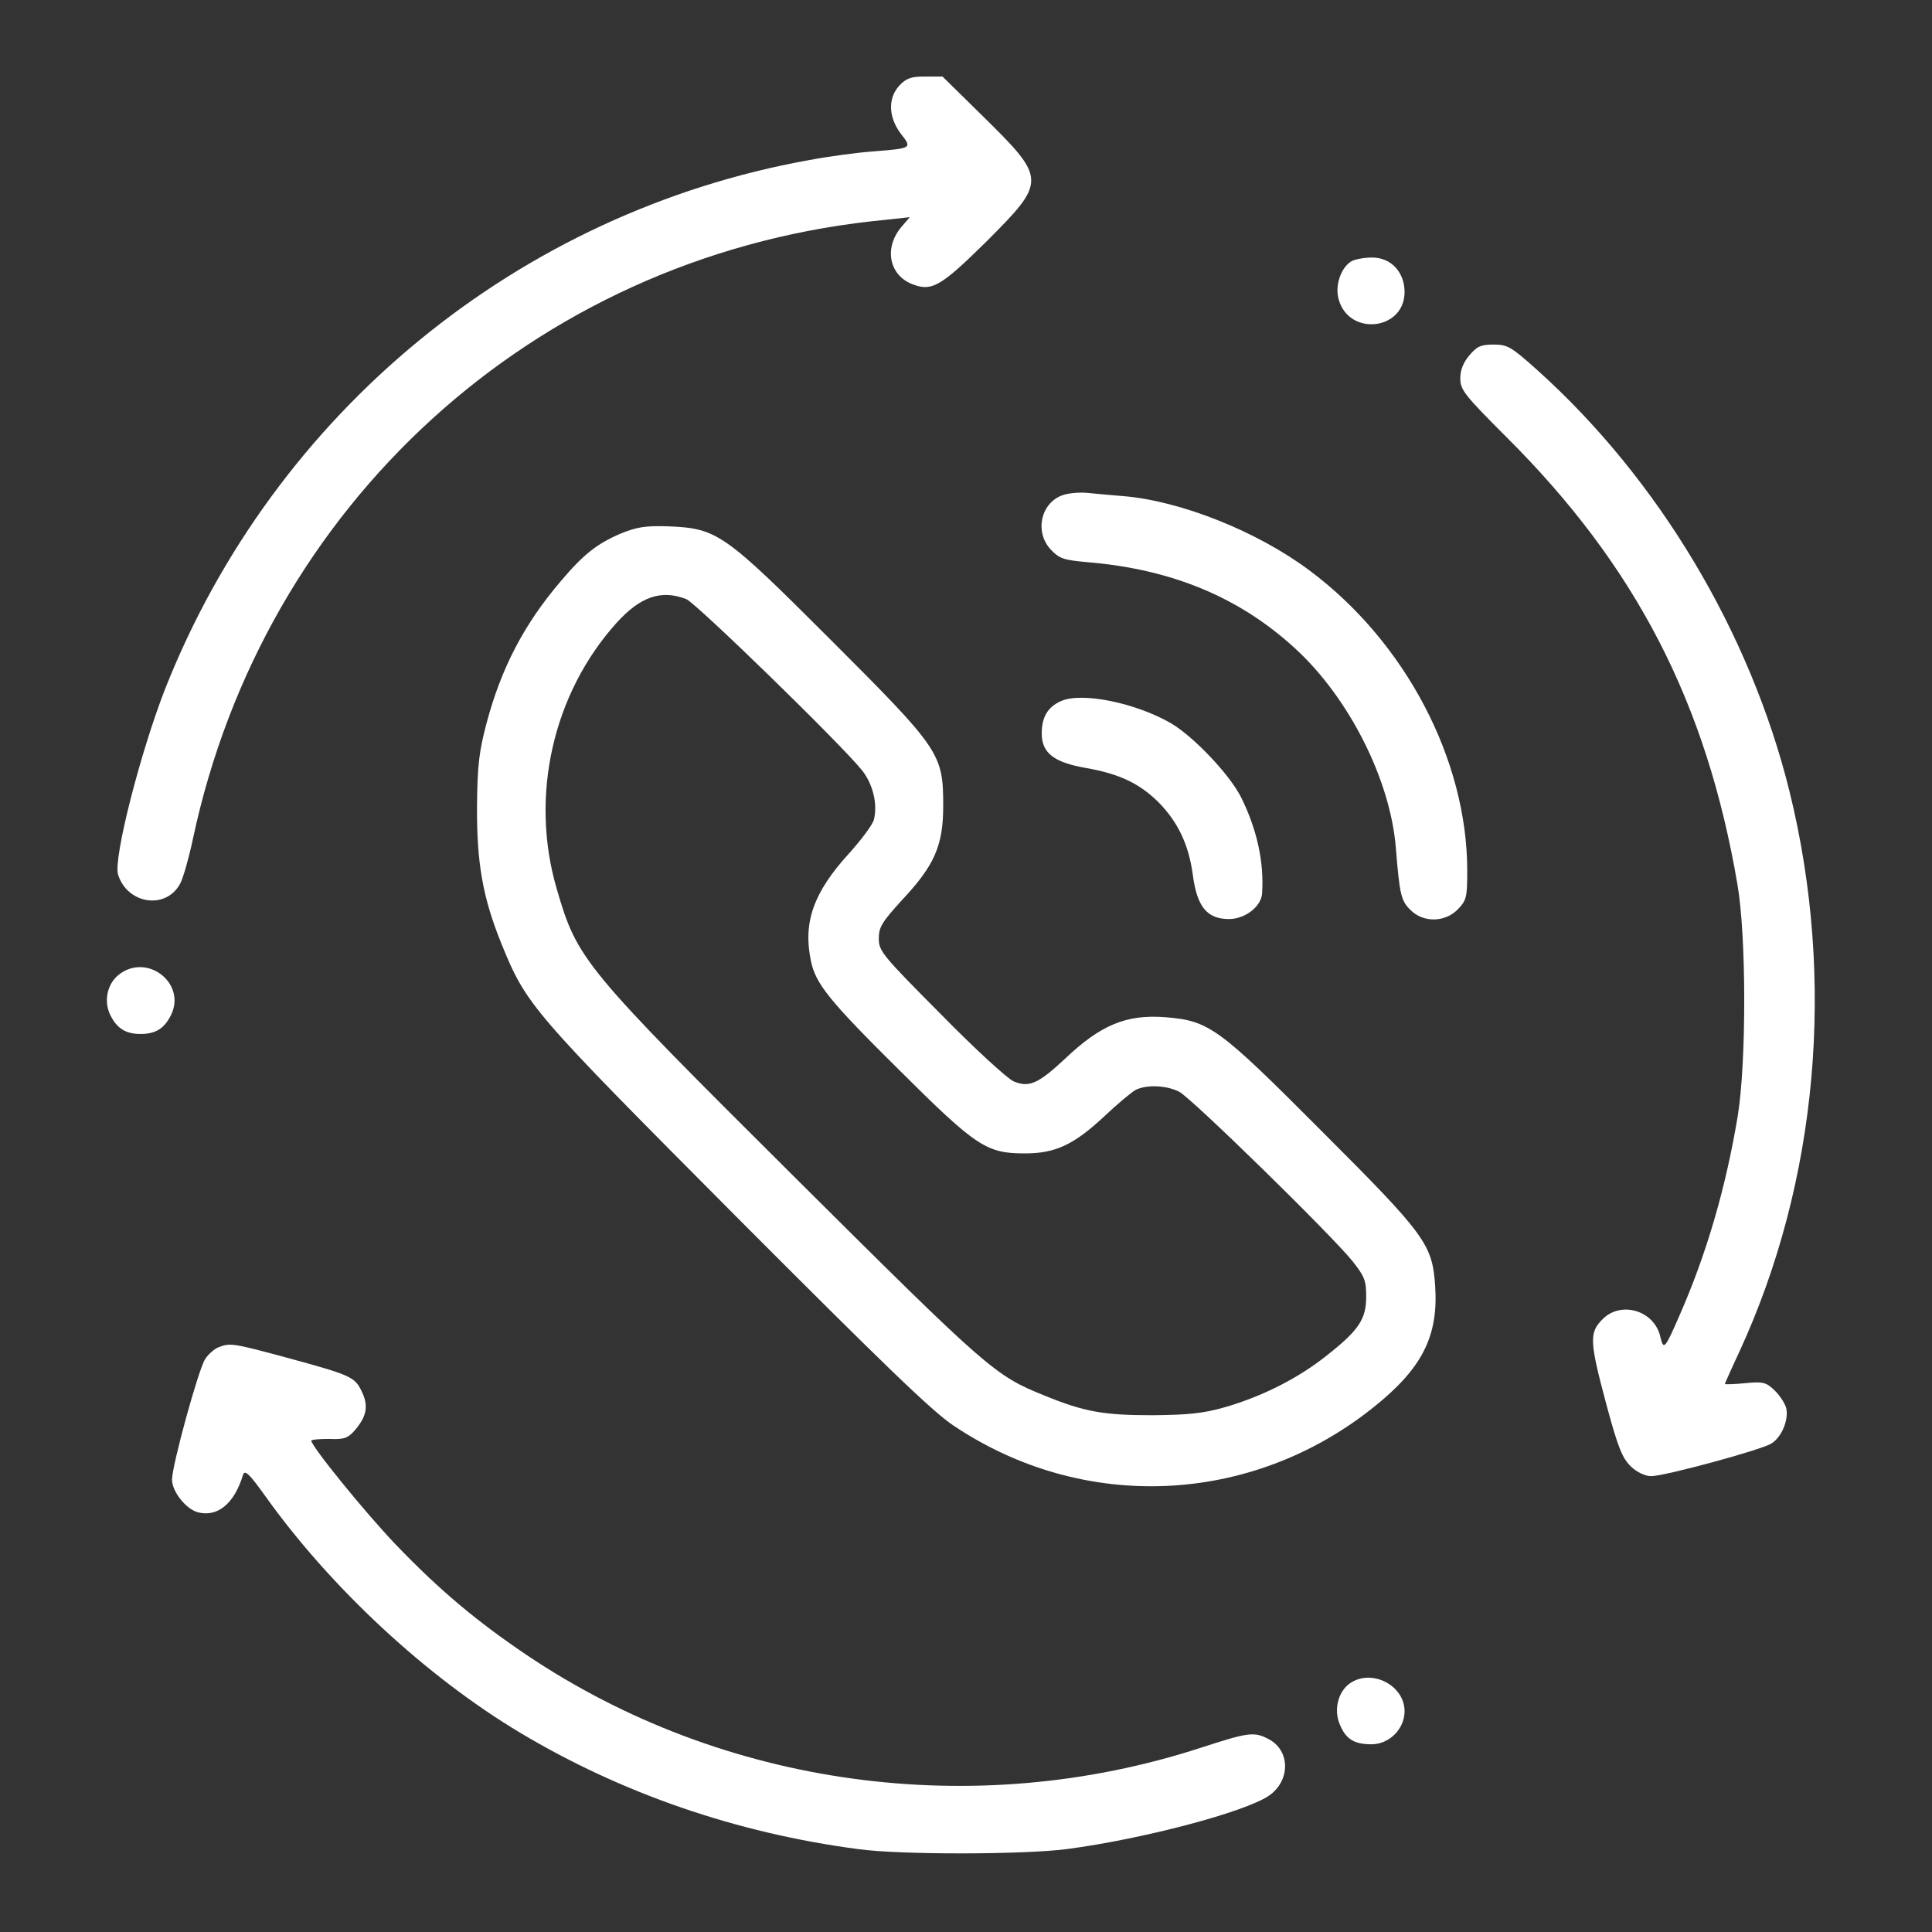
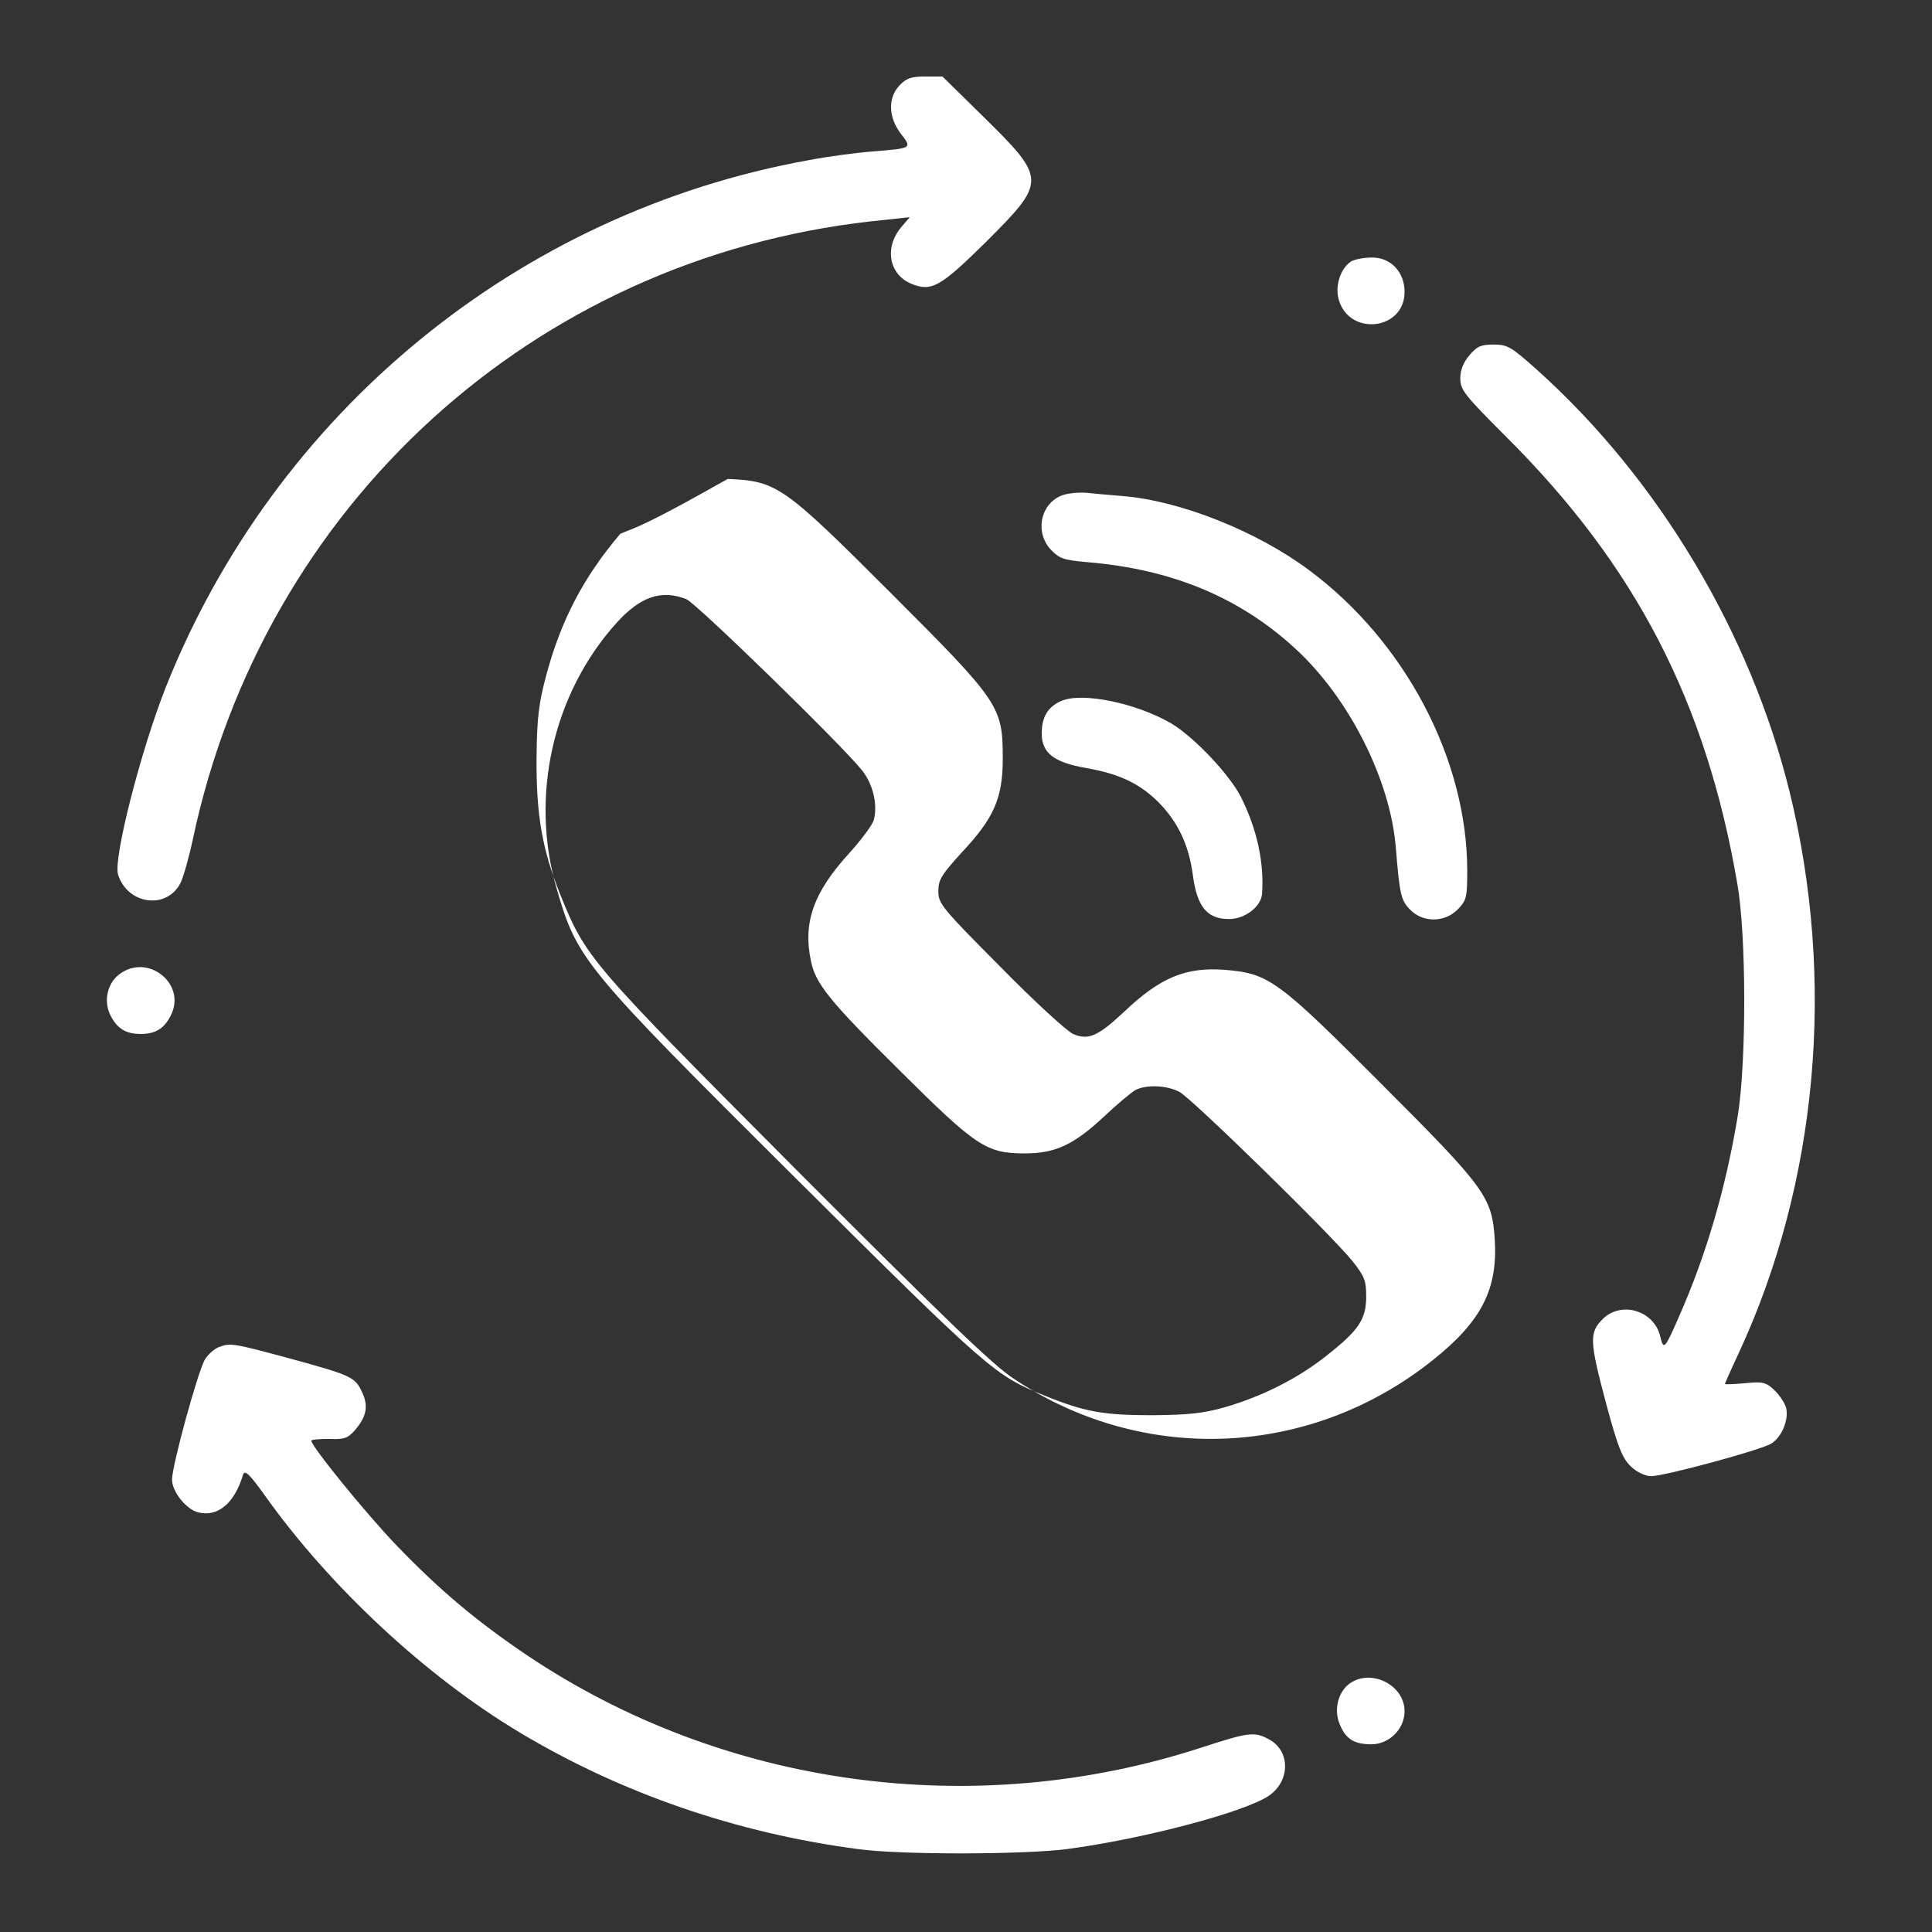
<svg xmlns="http://www.w3.org/2000/svg" version="1.1" id="Layer_1" x="0px" y="0px" viewBox="0 0 500 500" style="enable-background:new 0 0 500 500;" xml:space="preserve">
  <rect x="0" y="0" width="500" height="500" fill="#333333" stroke="none" />
  <style type="text/css">
	.st0{display:none;fill:#193F6F;stroke:#14416F;stroke-width:16;stroke-miterlimit:10;}
	.st1{display:none;fill:#FFFFFF;}
	.st2{display:none;fill:#15416F;}
	.st3{fill:#FFFFFF;}
</style>
  <circle class="st0" cx="250.5" cy="250.5" r="226.8" />
  <rect x="229.3" y="174.9" class="st1" width="36.3" height="151.2" />
  <path class="st2" d="M235.5,11.1c-3.1,3.4-3,8.5,0.4,13c3.1,4,3.1,4-7.3,4.8c-4.1,0.3-11.9,1.3-17.4,2.4  C132.6,45.3,66.8,99.3,37.3,173.8c-6.7,17-14.1,46-12.8,50.3c2.5,8.1,13.1,9.6,16.8,2.4c0.8-1.7,2.3-7.1,3.4-11.9  c19.2-90.3,92-156.6,183.1-166.8l10.5-1.1l-2.3,2.6c-4.7,5.5-3.4,12.8,2.6,15.3c5.4,2.3,7.8,0.9,20.1-11.2  c16.5-16.5,16.5-17-0.9-34.2L247.1,8.6h-4.7C238.7,8.6,237.4,9.1,235.5,11.1z" />
  <path class="st2" d="M357.5,58.5c-2.8,1.7-4.5,6.7-3.4,10.3c2.8,10,17.8,8.3,17.8-2.1c0-5.4-3.7-9.3-8.8-9.3  C361,57.5,358.5,58,357.5,58.5z" />
  <path class="st2" d="M389.4,83.9c-1.6,1.9-2.4,3.9-2.4,6.2c0,3.1,1.1,4.5,12.3,15.7c35.1,34.9,54.2,71.8,62.5,120.9  c2.4,14,2.4,48,0.1,62.5c-3.2,19.4-8.5,37.4-15.8,54.1c-3.9,8.8-4.2,9.3-5.1,5.7c-1.5-7.1-10.5-10-15.6-4.9c-3.7,3.7-3.6,5.9,1,23.1  c3.2,11.9,4.3,14.5,6.7,16.7c1.6,1.5,3.9,2.5,5.4,2.5c3.7,0,30-7.1,32.5-8.8c2.8-1.8,4.7-6.5,4-9.6c-0.4-1.3-1.8-3.5-3.2-4.8  c-2.3-2.2-3.1-2.4-7.9-1.9c-3,0.3-5.5,0.4-5.5,0.2c0-0.1,1.7-4,3.9-8.6c21.2-46,26.1-100.4,13.6-151.3  c-10.6-43.1-35.5-84.5-68.1-113.9c-7.1-6.4-8.1-7-11.9-7C392.5,81,391.5,81.5,389.4,83.9z" />
-   <path class="st2" d="M280.1,121.6c-6.3,1.8-8.3,10.1-3.6,14.9c2.3,2.4,3.5,2.7,9.8,3.3c22.7,1.9,41,9.4,56.1,23.3  c14.5,13.3,25.7,35.4,27.2,53.8c1,12.8,1.4,14.3,4,16.8c3.5,3.5,9.3,3.4,12.8-0.2c2.4-2.4,2.5-3.3,2.5-10.4  c0-30-16.7-61.9-42.7-81.2c-14.1-10.5-34.9-18.8-50.4-20c-3.4-0.3-7.6-0.7-9.4-0.8C284.6,120.9,281.7,121.1,280.1,121.6z" />
  <path class="st2" d="M160.2,132.1c-6.3,2.7-10,5.6-16.1,12.8c-10,11.7-16.2,23.6-20.1,38.6c-2,7.4-2.4,11.4-2.5,22.2  c-0.1,15.2,1.5,24.5,6.5,37c6.9,16.9,7.9,18,63.4,73.8c39.8,39.9,53,52.8,58.9,56.6c35.1,23.5,80.3,21.5,113.4-5  c13.1-10.4,17.5-19.1,16.6-32.5c-0.8-11.5-2.4-13.8-30.8-42.1c-27.7-27.8-30.3-29.7-42-30.6c-10.6-0.9-17.6,2.1-27.3,11.3  c-7.1,6.7-9.7,7.8-13.8,6c-1.7-0.8-10.5-8.8-19.6-18.1c-15.8-15.9-16.7-17-16.7-20.4c0-3.1,0.9-4.4,6.2-10.3  c8.8-9.4,11.2-14.8,11.2-25.5c0-14.1-0.8-15.2-30.4-44.8c-29-29-30.6-30.1-43.9-30.6C166.8,129.9,164.6,130.3,160.2,132.1z   M177.9,149.8c2.5,0.9,41.9,39.3,47.5,46.3c2.9,3.7,4.2,9.1,3.2,13.3c-0.3,1.3-3.4,5.4-6.8,9.2c-9.6,10.5-12.4,18.6-10.2,29  c1.2,6.1,5,10.8,23.7,29.3c21.1,21,23.7,22.7,34.1,22.7c8.2,0,13.2-2.4,21.2-9.9c3.6-3.4,7.4-6.6,8.6-7.2c2.9-1.5,8.4-1.3,11.9,0.5  c3.3,1.7,41,38.5,46.8,45.8c3.2,4,3.7,5.2,3.7,9.5c0,6.1-2,9.1-10.7,16c-7.8,6.2-17.4,11-27.5,13.9c-5.9,1.7-9.9,2.1-19.6,2.2  c-13.2,0-18.3-0.9-29-5.3c-13.5-5.5-15-6.8-67.2-58.7c-57.4-57.2-59.1-59.1-64.6-78.2c-7.3-25-1-52.8,16.2-71.8  C165.5,149.1,171.2,147.1,177.9,149.8z" />
  <path class="st2" d="M279.1,177.3c-3.6,1.6-5.2,4.3-5.2,8.8c0,5.3,3.3,7.8,11.9,9.3c9,1.6,14.4,4.1,19.6,9.2  c5.3,5.4,8.2,11.4,9.3,19.6c1.1,8.6,3.9,11.9,9.8,11.9c4.3,0,8.8-3.4,8.9-7c0.6-8.5-1.4-17.4-5.7-26.1c-3.2-6.2-12.7-16.2-18.8-19.8  C299.3,177.8,284.8,174.8,279.1,177.3z" />
  <path class="st2" d="M24.7,251.2c-3.2,2.5-4.1,7.3-2.2,11.1c1.8,3.5,4.1,4.9,8.1,4.9s6.3-1.4,8.1-4.9  C43.2,253.7,32.4,245.1,24.7,251.2z" />
  <path class="st2" d="M51.6,351.8c-1.1,0.5-2.7,1.9-3.6,3.2c-1.8,2.7-8.9,28.7-8.9,32.5c0,3.2,3.8,8,7,8.8c5.3,1.3,9.8-2.4,12.1-10.2  c0.5-1.4,1.7-0.3,5.9,5.6c17.7,24.8,43.6,48.9,68.9,64c27.4,16.4,58.4,27.1,91.2,31.4c11.5,1.6,44.9,1.5,56.4,0  c20.7-2.7,48-10,54.5-14.4c5.9-4,5.8-12.3-0.1-15.3c-3.9-2.1-5.5-1.8-18.2,2.4c-61.3,19.9-129,10.6-182.1-25  c-13.6-9.2-23.5-17.5-35.4-29.8c-8.3-8.6-22.8-26.6-22.8-28.1c0-0.3,2.2-0.5,4.8-0.5c4.1,0.2,5.1-0.2,7.1-2.4  c3.1-3.7,3.7-6.5,1.8-10.3c-1.9-4-2.8-4.4-20.1-9.1C55.2,350.6,54.8,350.6,51.6,351.8z" />
  <path class="st2" d="M357.2,442.6c-3.2,2.3-4.4,7.1-2.7,11.1c1.6,4,3.9,5.4,8.6,5.4c4.8,0,8.9-4.1,8.9-8.9  C371.9,443,363,438.5,357.2,442.6z" />
  <g transform="translate(0,512) scale(0.1,-0.1)">
    <path class="st3" d="M2327.5,4898.6c-29.7-32.4-28.8-81.1,3.6-124.4c29.7-37.9,29.7-37.9-70.3-46c-39.6-2.7-114.4-12.6-166.7-22.5   C1341.7,4570.6,710.9,4052.5,428,3338.8c-64-163.1-135.2-440.6-122.5-482.1c24.3-77.5,125.2-91.9,161.3-22.5   c8.1,16.2,22.5,67.6,32.4,114.4c183.8,865,881.3,1500.3,1754.4,1598.5l100.9,10.8l-21.6-25.2c-45.1-53.2-32.4-122.5,25.2-146.9   c52.3-21.6,74.8-9,192.8,107.2c158.6,158.6,158.6,163.1-9,328l-102.7,100.9h-45.1C2358.1,4922.1,2345.5,4917.6,2327.5,4898.6z" />
    <path class="st3" d="M3497.1,4443.6c-27-16.2-43.2-64-32.4-99.1c27-95.5,170.3-79.3,170.3,19.8c0,51.4-35.1,89.2-83.8,89.2   C3530.4,4453.5,3506.1,4449,3497.1,4443.6z" />
    <path class="st3" d="M3802.6,4200.3c-15.3-18-23.4-37.9-23.4-59.5c0-29.7,10.8-43.2,118-150.5c336.1-334.3,519-688.4,599.2-1158.8   c23.4-134.3,23.4-460.5,0.9-599.2c-30.6-185.6-81.1-358.6-151.4-518.1c-36.9-84.7-40.5-89.2-48.7-55   c-14.4,68.5-100.9,95.5-149.6,46.9c-35.1-35.1-34.2-56.8,9.9-221.7c30.6-113.5,41.5-138.8,64-160.4c15.3-14.4,36.9-24.3,51.4-24.3   c35.1,0,287.5,68.5,311.8,84.7c27,17.1,45,62.2,37.9,91.9c-3.6,12.6-17.1,33.3-30.6,46c-21.6,20.7-29.7,22.5-75.7,18   c-28.8-2.7-52.3-3.6-52.3-1.8c0,0.9,16.2,37.8,36.9,82c203.6,440.6,250.5,962.4,130.7,1449.9   c-101.8,412.7-339.7,810.1-652.4,1091.2c-68.5,61.3-77.5,66.7-114.4,66.7C3832.3,4228.2,3822.4,4223.7,3802.6,4200.3z" />
    <path class="st3" d="M2754.6,3839.9c-60.4-17.1-79.3-96.4-34.2-143.3c21.6-22.5,33.3-26.1,93.7-31.5   c217.2-18,392.9-90.1,537.9-223.5c138.8-127.1,246-338.8,260.4-515.4c9.9-122.6,13.5-137,37.9-161.3c33.3-33.3,89.2-32.4,122.6,1.8   c22.5,23.4,24.3,31.5,24.3,100c0,287.4-160.4,592.9-409.1,777.6c-135.2,100.9-334.3,180.2-483,191.9c-32.4,2.7-73,6.3-90.1,8.1   C2797.8,3846.2,2769.9,3844.4,2754.6,3839.9z" />
-     <path class="st3" d="M1605.7,3738.9c-60.4-26.1-95.5-53.2-154.1-122.6c-95.5-111.7-155-226.2-192.8-369.4   c-18.9-71.2-23.4-109-24.3-212.7c-0.9-146,14.4-235.2,62.2-354.1c65.8-162.2,75.7-173,607.3-707.3   c381.2-382.1,508.2-505.5,564.1-542.5c336.1-225.3,769.5-206.3,1086.7,47.8c125.2,100,167.6,182.9,159.5,311.8   c-7.2,109.9-23.4,132.5-294.7,403.7c-265.8,266.7-290.1,284.7-402.8,293.8c-101.8,8.1-168.5-19.8-261.3-108.1   c-68.5-64-92.8-74.8-132.5-57.7c-16.2,7.2-100.9,84.7-188.3,173.9c-151.4,152.3-160.4,163.1-160.4,195.5c0,29.7,8.1,42.4,59.5,99.1   c84.7,90.1,107.2,141.5,107.2,244.2c0,135.2-7.2,146-291.1,429.8c-277.5,277.5-293.8,288.4-420.8,293.8   C1669.7,3759.7,1648.1,3756.1,1605.7,3738.9z M1776,3569.5c24.3-9,401.9-376.6,455.1-443.3c27.9-35.1,40.6-87.4,30.6-127.1   c-2.7-12.6-32.4-52.3-64.9-88.3c-91.9-100.9-118.9-178.4-98.2-277.5c11.7-58.6,47.8-103.6,227.1-281.1   c201.8-200.9,227.1-217.2,327.1-217.2c78.4,0,126.1,22.5,203.6,94.6c34.2,32.4,71.2,63.1,82,69.4c27.9,14.4,80.2,12.6,113.5-4.5   c31.5-16.2,392.9-369.4,448.7-438.8c30.6-38.8,35.1-49.6,35.1-91c0-58.6-18.9-87.4-102.7-153.2c-74.8-59.5-166.7-105.4-263.1-133.4   c-56.8-16.2-94.6-19.8-188.3-20.7c-126.1,0-175.7,9-277.5,50.5c-129.8,52.3-144.2,64.9-644.3,562.3   C1509.3,2618,1494,2636,1440.8,2819.8c-70.3,239.7-9.9,505.5,155,688.4C1657.1,3575.8,1711.1,3594.8,1776,3569.5z" />
+     <path class="st3" d="M1605.7,3738.9c-95.5-111.7-155-226.2-192.8-369.4   c-18.9-71.2-23.4-109-24.3-212.7c-0.9-146,14.4-235.2,62.2-354.1c65.8-162.2,75.7-173,607.3-707.3   c381.2-382.1,508.2-505.5,564.1-542.5c336.1-225.3,769.5-206.3,1086.7,47.8c125.2,100,167.6,182.9,159.5,311.8   c-7.2,109.9-23.4,132.5-294.7,403.7c-265.8,266.7-290.1,284.7-402.8,293.8c-101.8,8.1-168.5-19.8-261.3-108.1   c-68.5-64-92.8-74.8-132.5-57.7c-16.2,7.2-100.9,84.7-188.3,173.9c-151.4,152.3-160.4,163.1-160.4,195.5c0,29.7,8.1,42.4,59.5,99.1   c84.7,90.1,107.2,141.5,107.2,244.2c0,135.2-7.2,146-291.1,429.8c-277.5,277.5-293.8,288.4-420.8,293.8   C1669.7,3759.7,1648.1,3756.1,1605.7,3738.9z M1776,3569.5c24.3-9,401.9-376.6,455.1-443.3c27.9-35.1,40.6-87.4,30.6-127.1   c-2.7-12.6-32.4-52.3-64.9-88.3c-91.9-100.9-118.9-178.4-98.2-277.5c11.7-58.6,47.8-103.6,227.1-281.1   c201.8-200.9,227.1-217.2,327.1-217.2c78.4,0,126.1,22.5,203.6,94.6c34.2,32.4,71.2,63.1,82,69.4c27.9,14.4,80.2,12.6,113.5-4.5   c31.5-16.2,392.9-369.4,448.7-438.8c30.6-38.8,35.1-49.6,35.1-91c0-58.6-18.9-87.4-102.7-153.2c-74.8-59.5-166.7-105.4-263.1-133.4   c-56.8-16.2-94.6-19.8-188.3-20.7c-126.1,0-175.7,9-277.5,50.5c-129.8,52.3-144.2,64.9-644.3,562.3   C1509.3,2618,1494,2636,1440.8,2819.8c-70.3,239.7-9.9,505.5,155,688.4C1657.1,3575.8,1711.1,3594.8,1776,3569.5z" />
    <path class="st3" d="M2745.6,3305.5c-34.2-15.3-49.6-41.4-49.6-83.8c0-50.5,31.5-74.8,114.4-89.2c86.5-15.3,137.9-39.6,187.4-88.3   c50.5-51.4,78.4-109,89.2-188.3c10.8-82.9,36.9-114.4,93.7-114.4c41.4,0,83.8,32.4,85.6,66.7c5.4,81.1-13.5,166.7-55,249.6   c-30.6,59.5-121.6,155-180.2,190.1C2939.3,3301,2799.6,3329.8,2745.6,3305.5z" />
    <path class="st3" d="M307.2,2597.3c-30.6-24.3-39.6-70.3-20.7-106.3c17.1-33.3,39.6-46.9,77.5-46.9s60.4,13.5,77.5,46.9   C484.8,2573.8,381.1,2655.8,307.2,2597.3z" />
    <path class="st3" d="M565,1633.1c-10.8-4.5-26.1-18-34.2-30.6c-17.1-26.1-85.6-274.8-85.6-311.8c0-30.6,36-76.6,67.6-84.7   c50.5-12.6,93.7,22.5,116.2,97.3c4.5,13.5,16.2,2.7,56.8-54.1c169.4-237.9,418.1-468.6,660.5-613.6   c262.2-156.8,559.6-259.5,874.1-301c109.9-15.3,429.8-14.4,540.6,0c198.2,26.1,459.6,95.5,522.6,137.9   c56.8,38.8,55.9,118-0.9,146.9c-36.9,19.8-53.2,17.1-174.8-22.5c-587.5-191-1236.3-101.8-1744.5,239.7   c-130.7,88.3-225.3,167.6-338.8,285.6c-79.3,82.9-219,255-219,269.4c0,2.7,20.7,4.5,46,4.5c39.7-1.8,48.7,1.8,67.6,23.4   c29.7,35.1,35.1,62.2,17.1,99.1c-18,37.8-27,42.3-192.8,87.4C600.1,1644.8,595.6,1644.8,565,1633.1z" />
    <path class="st3" d="M3493.5,763.5c-30.6-21.6-42.4-68.5-26.1-106.3c15.3-37.8,36.9-51.4,82-51.4c46,0,85.6,39.7,85.6,85.6   C3634.9,759,3549.3,802.3,3493.5,763.5z" />
  </g>
</svg>